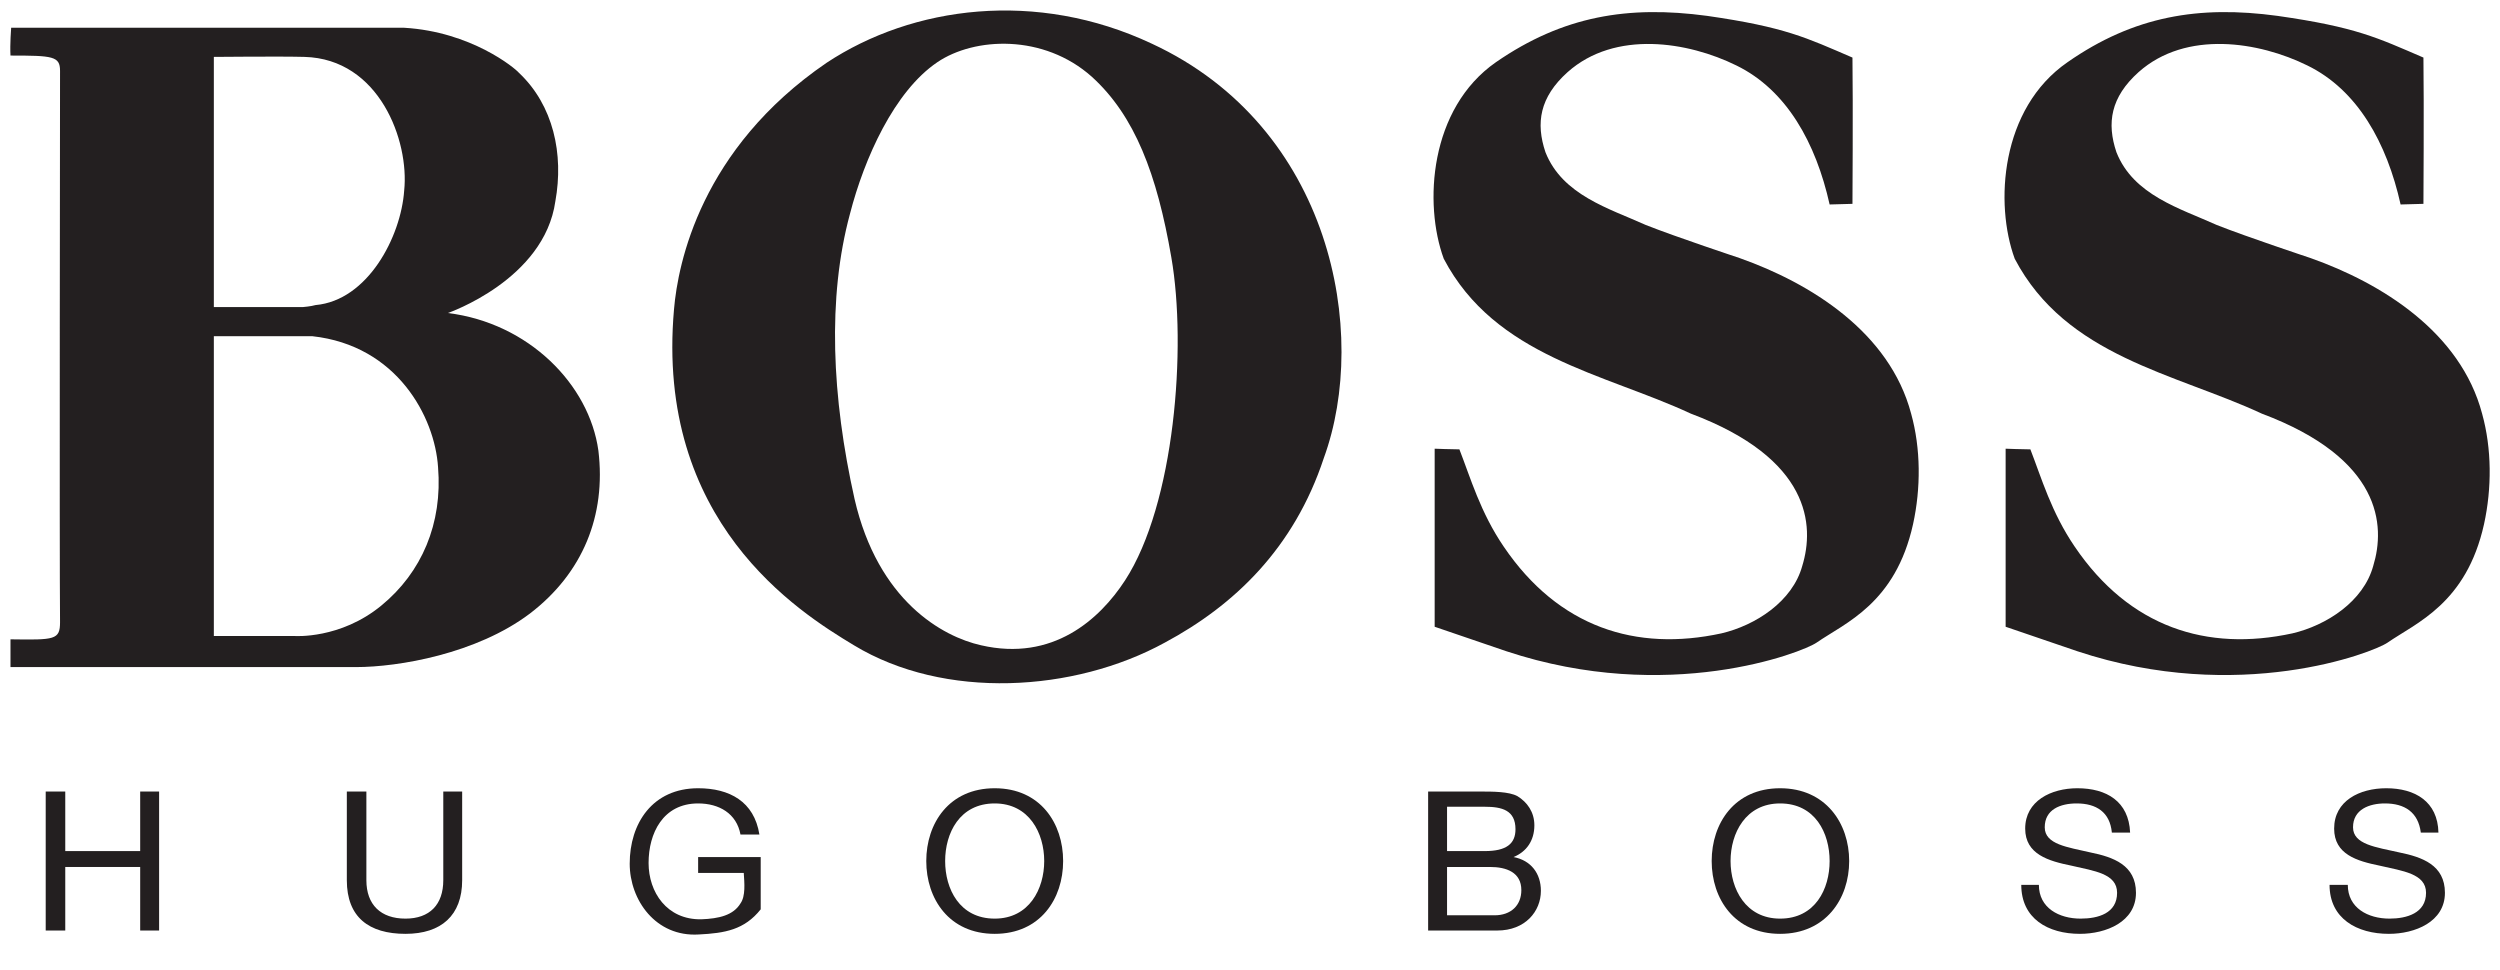
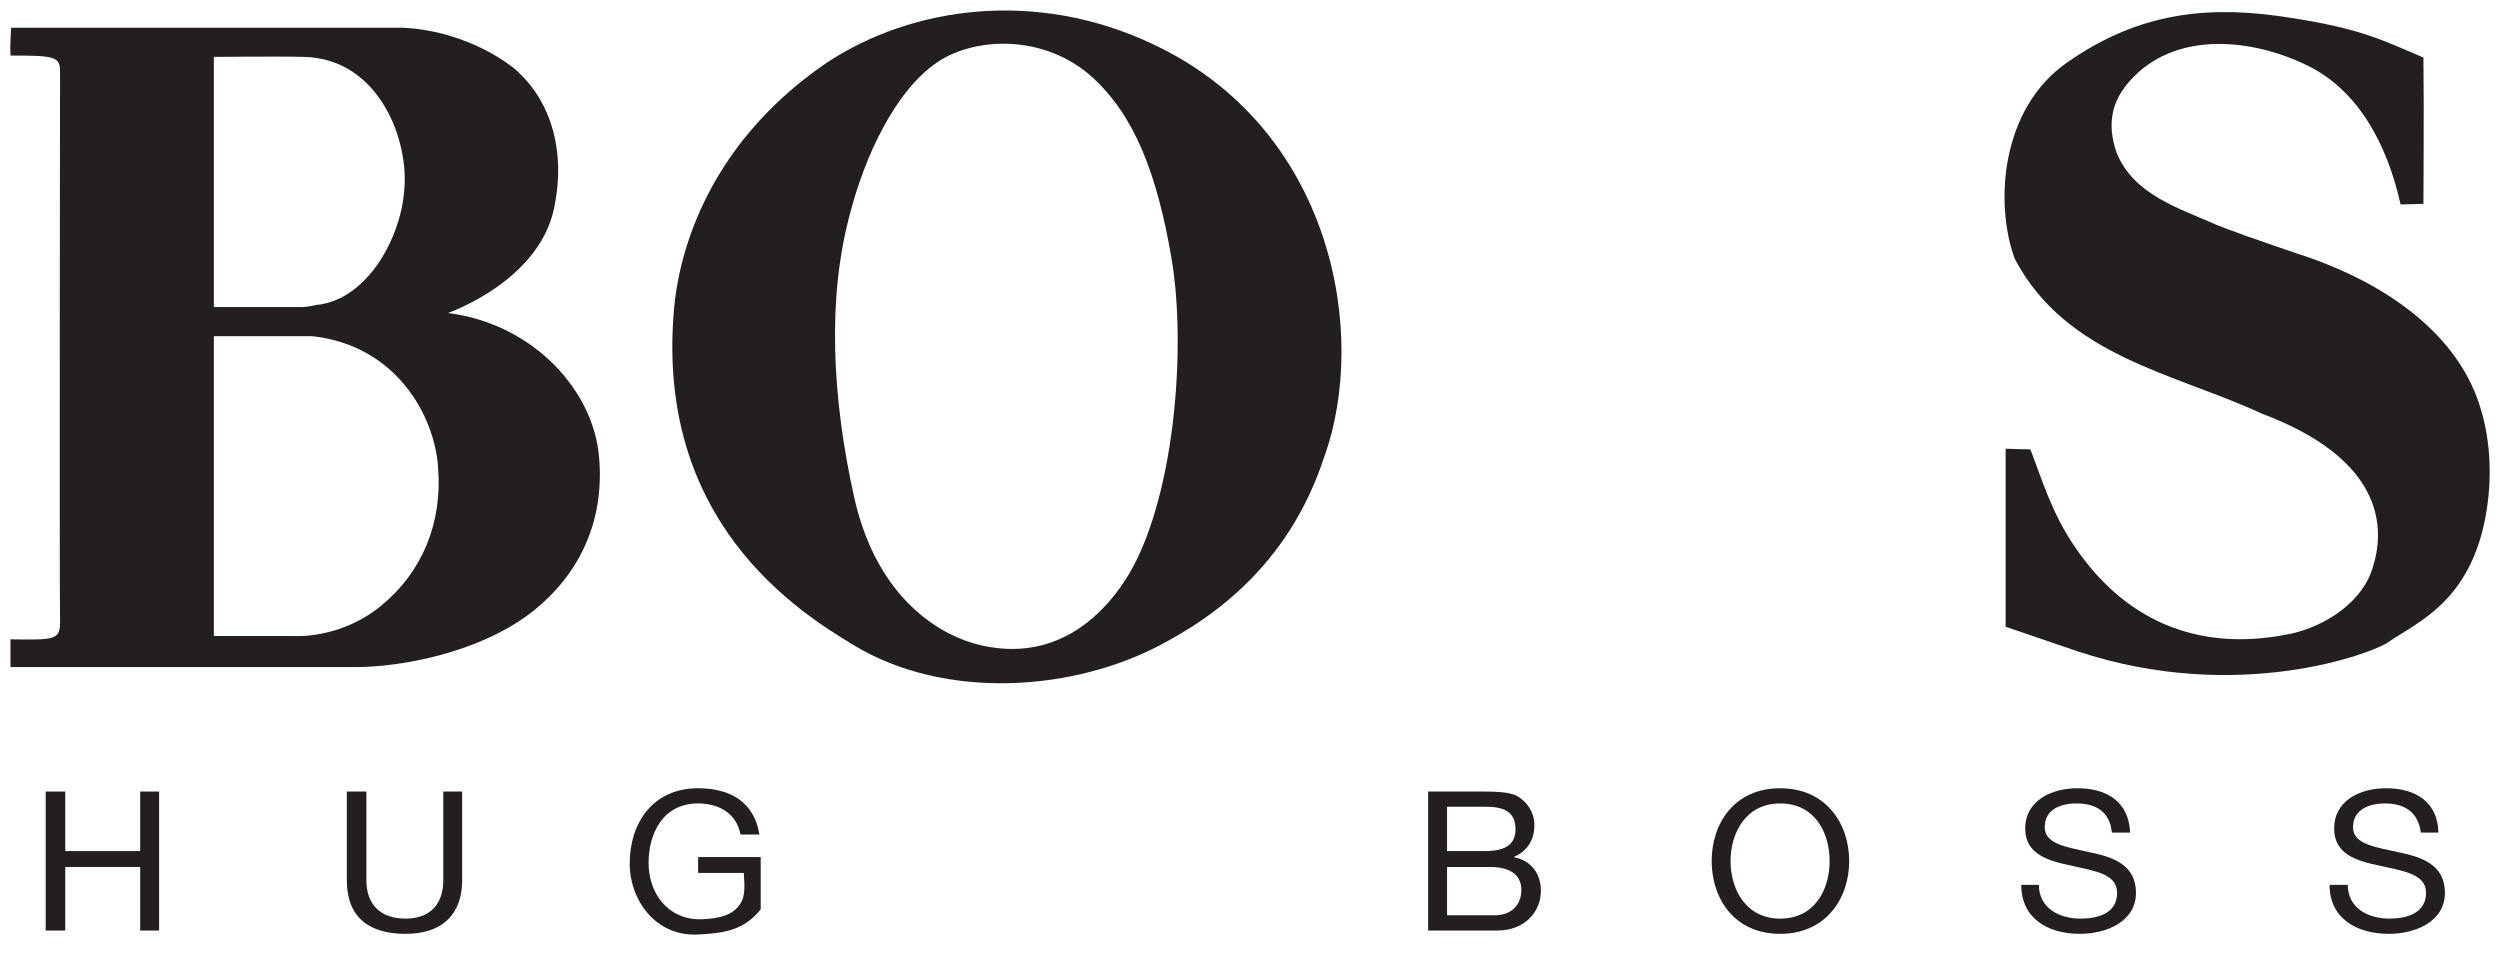
<svg xmlns="http://www.w3.org/2000/svg" width="67" height="26" viewBox="0 0 67 26" fill="none">
  <g clip-path="url(#clip0_64_8324)">
    <path d="M1.225 21.213H1.749V22.809H3.757V21.213H4.264V24.938H3.757V23.235H1.749V24.938H1.225V21.213Z" fill="#231F20" />
    <path d="M12.386 23.59C12.386 24.53 11.828 25.027 10.867 25.027C9.889 25.027 9.295 24.583 9.295 23.59V21.213H9.819V23.59C9.819 24.246 10.203 24.619 10.867 24.619C11.513 24.619 11.88 24.246 11.88 23.59V21.213H12.386V23.59Z" fill="#231F20" />
    <path d="M18.727 25.044C17.575 25.115 16.876 24.122 16.876 23.147C16.876 22.065 17.487 21.125 18.71 21.125C19.548 21.125 20.212 21.479 20.352 22.366H19.845C19.741 21.799 19.269 21.532 18.71 21.532C17.767 21.532 17.382 22.331 17.382 23.129C17.382 23.909 17.871 24.654 18.797 24.637C19.269 24.619 19.653 24.53 19.845 24.211C19.985 24.016 19.95 23.661 19.933 23.395H18.71V22.969H20.387C20.387 22.969 20.387 23.945 20.387 24.37C19.95 24.92 19.426 25.009 18.727 25.044Z" fill="#231F20" />
-     <path d="M26.658 24.619C27.584 24.619 27.985 23.821 27.985 23.076C27.985 22.331 27.584 21.532 26.658 21.532C25.715 21.532 25.33 22.331 25.33 23.076C25.33 23.821 25.715 24.619 26.658 24.619ZM26.658 21.125C27.881 21.125 28.492 22.065 28.492 23.076C28.492 24.087 27.881 25.027 26.658 25.027C25.435 25.027 24.824 24.087 24.824 23.076C24.824 22.065 25.435 21.125 26.658 21.125Z" fill="#231F20" />
    <path d="M38.781 22.809H39.794C40.37 22.809 40.615 22.614 40.615 22.224C40.615 21.71 40.248 21.621 39.794 21.621H38.781V22.809ZM38.781 24.53H40.056C40.493 24.53 40.772 24.264 40.772 23.856C40.772 23.377 40.37 23.235 39.934 23.235H38.781V24.53ZM38.274 21.213H39.654C40.004 21.213 40.44 21.213 40.667 21.337C40.929 21.497 41.121 21.763 41.121 22.118C41.121 22.526 40.912 22.827 40.562 22.969C41.034 23.058 41.296 23.413 41.296 23.874C41.296 24.424 40.877 24.938 40.126 24.938H38.274V21.213Z" fill="#231F20" />
    <path d="M47.707 24.619C48.65 24.619 49.034 23.821 49.034 23.076C49.034 22.331 48.65 21.532 47.707 21.532C46.781 21.532 46.379 22.331 46.379 23.076C46.379 23.821 46.781 24.619 47.707 24.619ZM47.707 21.125C48.929 21.125 49.558 22.065 49.558 23.076C49.558 24.087 48.929 25.027 47.707 25.027C46.484 25.027 45.873 24.087 45.873 23.076C45.873 22.065 46.484 21.125 47.707 21.125Z" fill="#231F20" />
    <path d="M56.598 22.313C56.546 21.763 56.179 21.532 55.655 21.532C55.218 21.532 54.799 21.692 54.799 22.171C54.799 22.632 55.41 22.703 56.022 22.845C56.633 22.969 57.244 23.182 57.244 23.927C57.244 24.707 56.441 25.027 55.742 25.027C54.886 25.027 54.17 24.619 54.17 23.714H54.642C54.642 24.335 55.183 24.619 55.76 24.619C56.231 24.619 56.738 24.477 56.738 23.927C56.738 23.413 56.126 23.342 55.515 23.2C54.904 23.076 54.275 22.898 54.275 22.206C54.275 21.462 54.974 21.125 55.672 21.125C56.458 21.125 57.052 21.479 57.087 22.313H56.598Z" fill="#231F20" />
    <path d="M64.878 22.313C64.808 21.763 64.441 21.532 63.917 21.532C63.498 21.532 63.061 21.692 63.061 22.171C63.061 22.632 63.673 22.703 64.301 22.845C64.913 22.969 65.524 23.182 65.524 23.927C65.524 24.707 64.721 25.027 64.022 25.027C63.166 25.027 62.432 24.619 62.432 23.714H62.921C62.921 24.335 63.463 24.619 64.039 24.619C64.494 24.619 65.018 24.477 65.018 23.927C65.018 23.413 64.389 23.342 63.777 23.2C63.166 23.076 62.555 22.898 62.555 22.206C62.555 21.462 63.236 21.125 63.952 21.125C64.721 21.125 65.332 21.479 65.35 22.313H64.878Z" fill="#231F20" />
    <path d="M5.731 1.525V8.229H8.124C8.124 8.229 8.334 8.212 8.456 8.176C9.854 8.052 10.745 6.349 10.832 5.108C10.972 3.777 10.168 1.578 8.159 1.525C7.565 1.507 5.731 1.525 5.731 1.525ZM5.731 9.01V17.045H7.897C7.897 17.045 9.12 17.134 10.22 16.229C11.303 15.342 11.863 14.03 11.74 12.522C11.653 11.174 10.64 9.258 8.369 9.01C7.164 9.01 5.731 9.01 5.731 9.01ZM10.832 0.744C12.631 0.851 13.802 1.826 13.906 1.95C14.832 2.82 15.112 4.132 14.884 5.391C14.588 7.502 12.002 8.389 12.002 8.389C14.168 8.655 15.793 10.305 16.037 12.078C16.247 13.817 15.618 15.36 14.203 16.442C12.771 17.524 10.675 17.878 9.539 17.878C9.539 17.878 0.77 17.878 0.281 17.878C0.281 17.595 0.281 17.382 0.281 17.134C1.469 17.151 1.609 17.151 1.609 16.672C1.591 14.863 1.609 2.234 1.609 1.897C1.609 1.507 1.417 1.489 0.281 1.489C0.264 1.188 0.299 0.744 0.299 0.744H10.832Z" fill="#231F20" />
    <path d="M25.121 1.667C23.968 2.447 23.164 4.239 22.78 5.728C22.169 7.981 22.291 10.642 22.902 13.373C23.531 16.105 25.261 17.063 26.291 17.293C28.213 17.737 29.47 16.602 30.151 15.555C31.479 13.515 31.811 9.311 31.392 6.899C31.007 4.664 30.413 3.103 29.261 2.057C27.968 0.904 26.116 0.993 25.121 1.667ZM35.479 12.274C34.676 14.704 33.069 16.229 31.217 17.222C28.789 18.553 25.313 18.765 22.885 17.293C21.383 16.389 17.557 13.976 18.064 8.283C18.169 7.059 18.78 3.99 22.151 1.684C24.457 0.159 27.776 -0.284 30.868 1.17C35.689 3.405 36.702 8.921 35.479 12.274Z" fill="#231F20" />
-     <path d="M49.646 1.543C49.663 2.82 49.646 5.463 49.646 5.463L49.034 5.48C48.667 3.831 47.882 2.412 46.536 1.755C45.244 1.117 43.287 0.798 42.012 1.933C41.261 2.607 41.156 3.299 41.418 4.079C41.873 5.232 43.13 5.587 44.108 6.03C44.912 6.349 46.624 6.917 46.624 6.917C48.528 7.591 50.641 8.904 51.218 11.085C51.48 12.025 51.48 13.09 51.27 14.047C50.799 16.176 49.454 16.69 48.685 17.222C48.301 17.488 44.702 18.89 40.37 17.453C39.479 17.151 38.449 16.797 38.449 16.797V12.025C38.449 12.025 38.92 12.043 39.112 12.043C39.41 12.806 39.672 13.728 40.3 14.65C41.768 16.814 43.846 17.471 46.135 16.974C47.043 16.761 48.039 16.123 48.301 15.165C48.633 14.083 48.528 12.291 45.314 11.085C42.99 10.003 40.073 9.56 38.693 6.935C38.152 5.463 38.309 2.908 40.091 1.667C41.89 0.425 43.637 0.141 45.75 0.425C47.847 0.727 48.406 1.01 49.646 1.543Z" fill="#231F20" />
    <path d="M64.948 1.543C64.965 2.82 64.948 5.463 64.948 5.463L64.336 5.48C63.969 3.831 63.183 2.412 61.838 1.755C60.546 1.117 58.589 0.798 57.314 1.933C56.563 2.607 56.458 3.299 56.72 4.079C57.174 5.232 58.432 5.587 59.41 6.03C60.214 6.349 61.926 6.917 61.926 6.917C63.83 7.591 65.943 8.904 66.52 11.085C66.782 12.025 66.782 13.09 66.572 14.047C66.1 16.176 64.755 16.69 63.987 17.222C63.603 17.488 60.004 18.89 55.672 17.453C54.781 17.151 53.751 16.797 53.751 16.797V12.025C53.751 12.025 54.222 12.043 54.414 12.043C54.711 12.806 54.974 13.728 55.602 14.65C57.07 16.814 59.148 17.471 61.437 16.974C62.345 16.761 63.341 16.123 63.603 15.165C63.934 14.083 63.83 12.291 60.616 11.085C58.292 10.003 55.375 9.56 53.995 6.935C53.454 5.463 53.611 2.908 55.41 1.667C57.192 0.425 58.939 0.141 61.035 0.425C63.148 0.727 63.708 1.01 64.948 1.543Z" fill="#231F20" />
  </g>
  <defs>
    <clipPath id="clip0_64_8324">
      <rect width="67" height="25.329" fill="white" />
    </clipPath>
  </defs>
</svg>